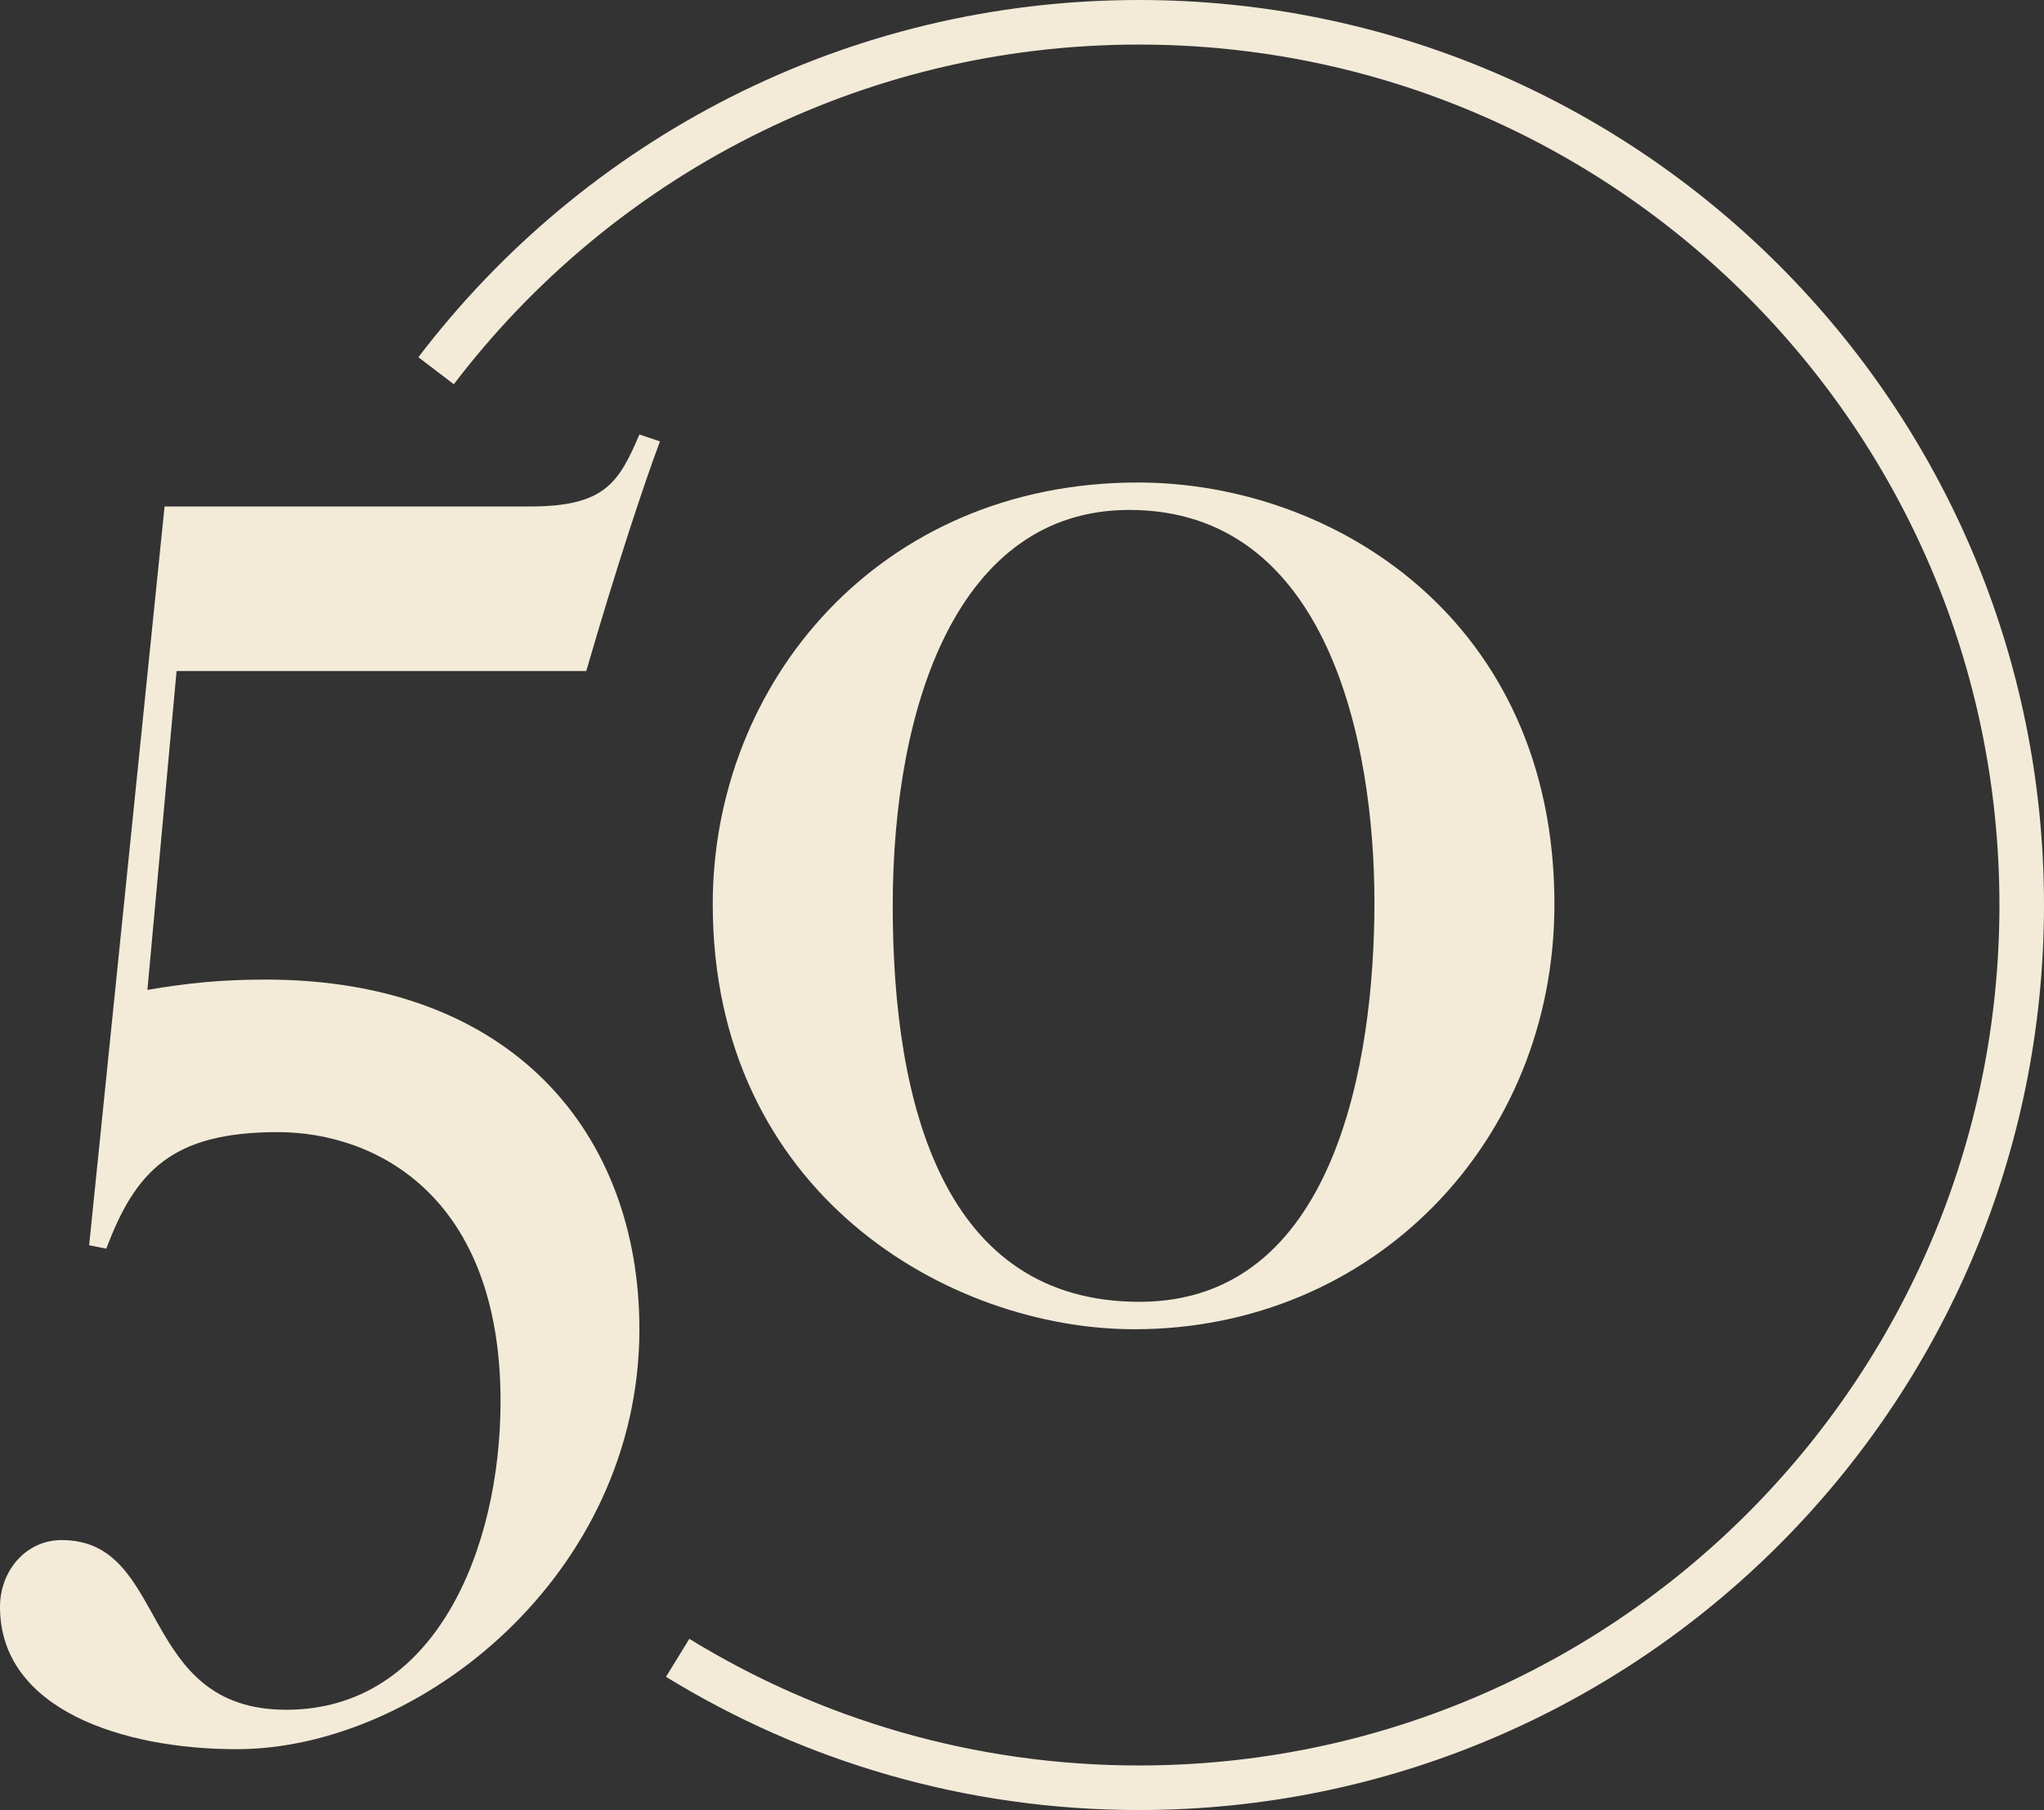
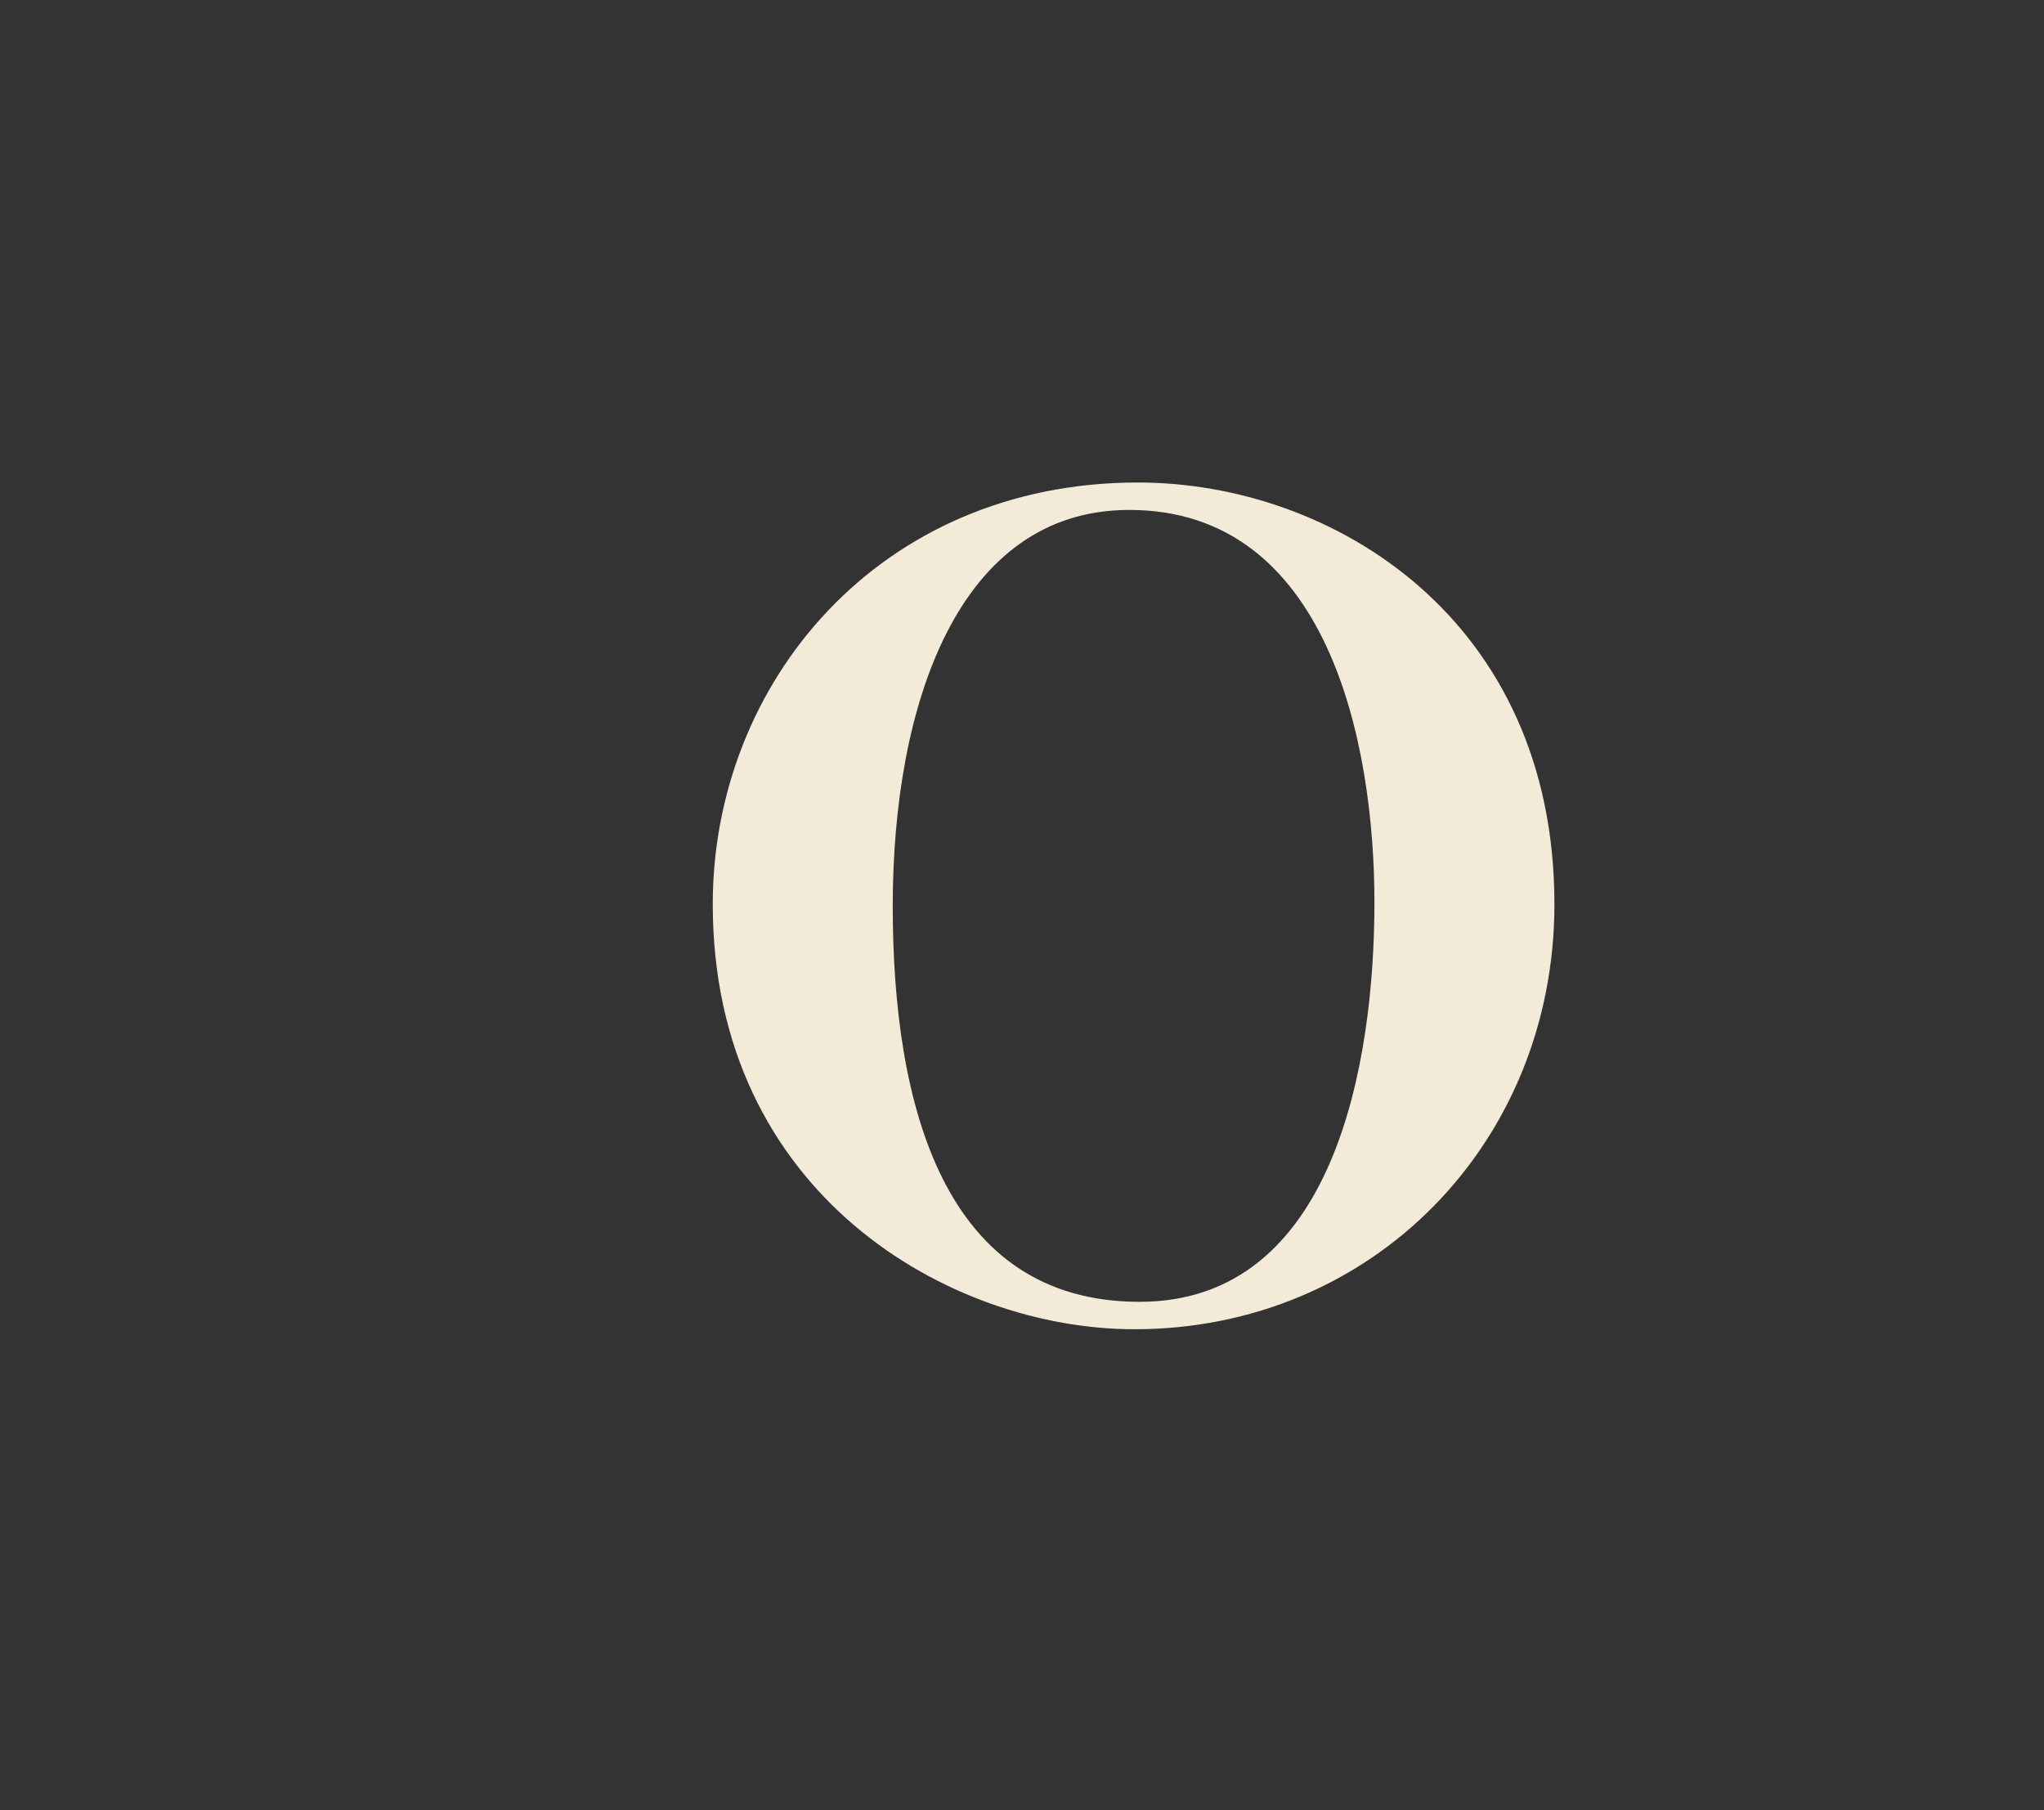
<svg xmlns="http://www.w3.org/2000/svg" id="Layer_2" viewBox="0 0 1192.39 1056">
  <rect x="0" y="0" width="1192.39" height="1056" fill="#333333" stroke="none" />
  <defs>
    <style>.cls-1{fill:#f3ebd8;}.cls-2{fill:none;stroke:#f3ebd8;stroke-miterlimit:10;stroke-width:26px;}</style>
  </defs>
  <g id="Layer_3">
    <g>
      <g>
-         <path class="cls-1" d="M342,391.5H103l-17,186c24-4,43-6,69-6,144,0,218,90,218,204,0,143-128,245-235,245-66,0-138-23-138-83,0-21,15-39,36-39,63,0,44,99,131,99s125-94,125-180c0-119-72-157-130-157-62,0-83,23-100,68l-10-2,44-431h213c44,0,52-14,64-42l12,4c-9,24-25,72-43,134Z" />
        <path class="cls-1" d="M661.79,775.5c-108,0-246-79-246-248,0-129,97-246,248-246,114,0,243,80,243,246,0,139-106,248-245,248Zm-3-478c-100,0-138,114-138,231s30,231,144,231,137-140,137-233-27-229-143-229Z" />
      </g>
-       <path class="cls-2" d="M254.41,216.29C348.48,92.74,497.13,13,664.39,13c284.43,0,515,230.57,515,515s-230.57,515-515,515c-98.62,0-190.77-27.72-269.07-75.8" />
    </g>
  </g>
</svg>